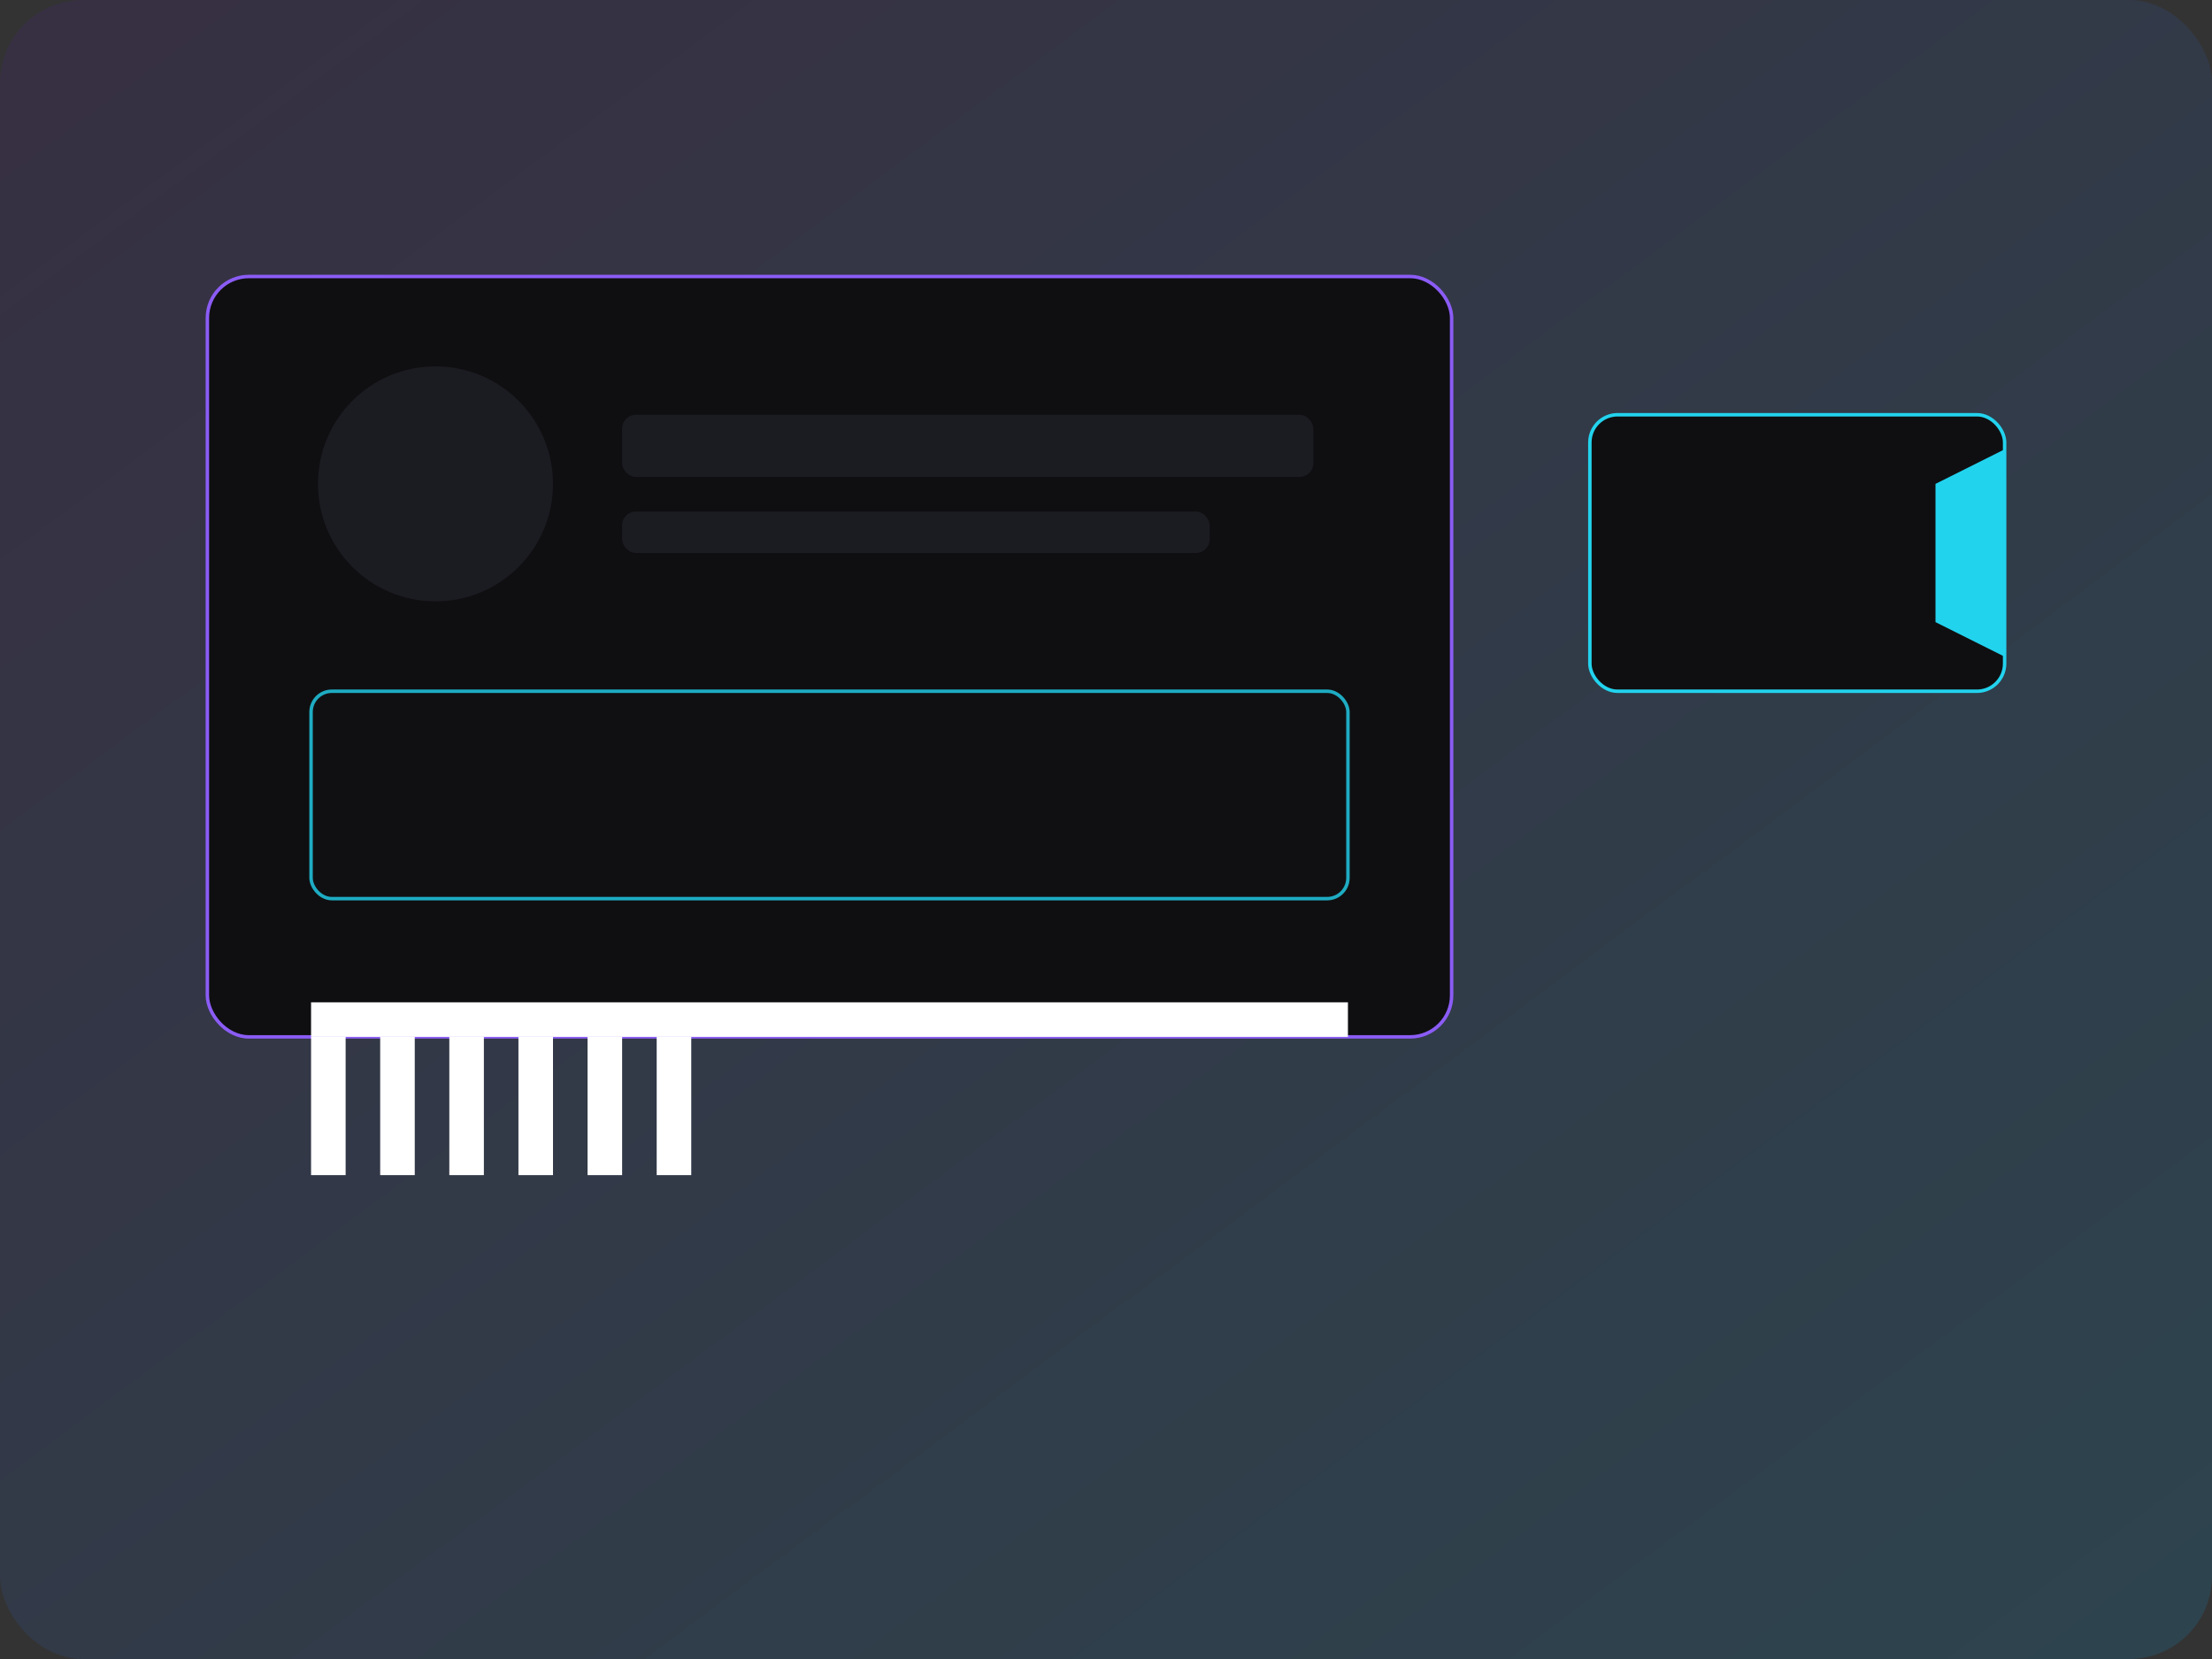
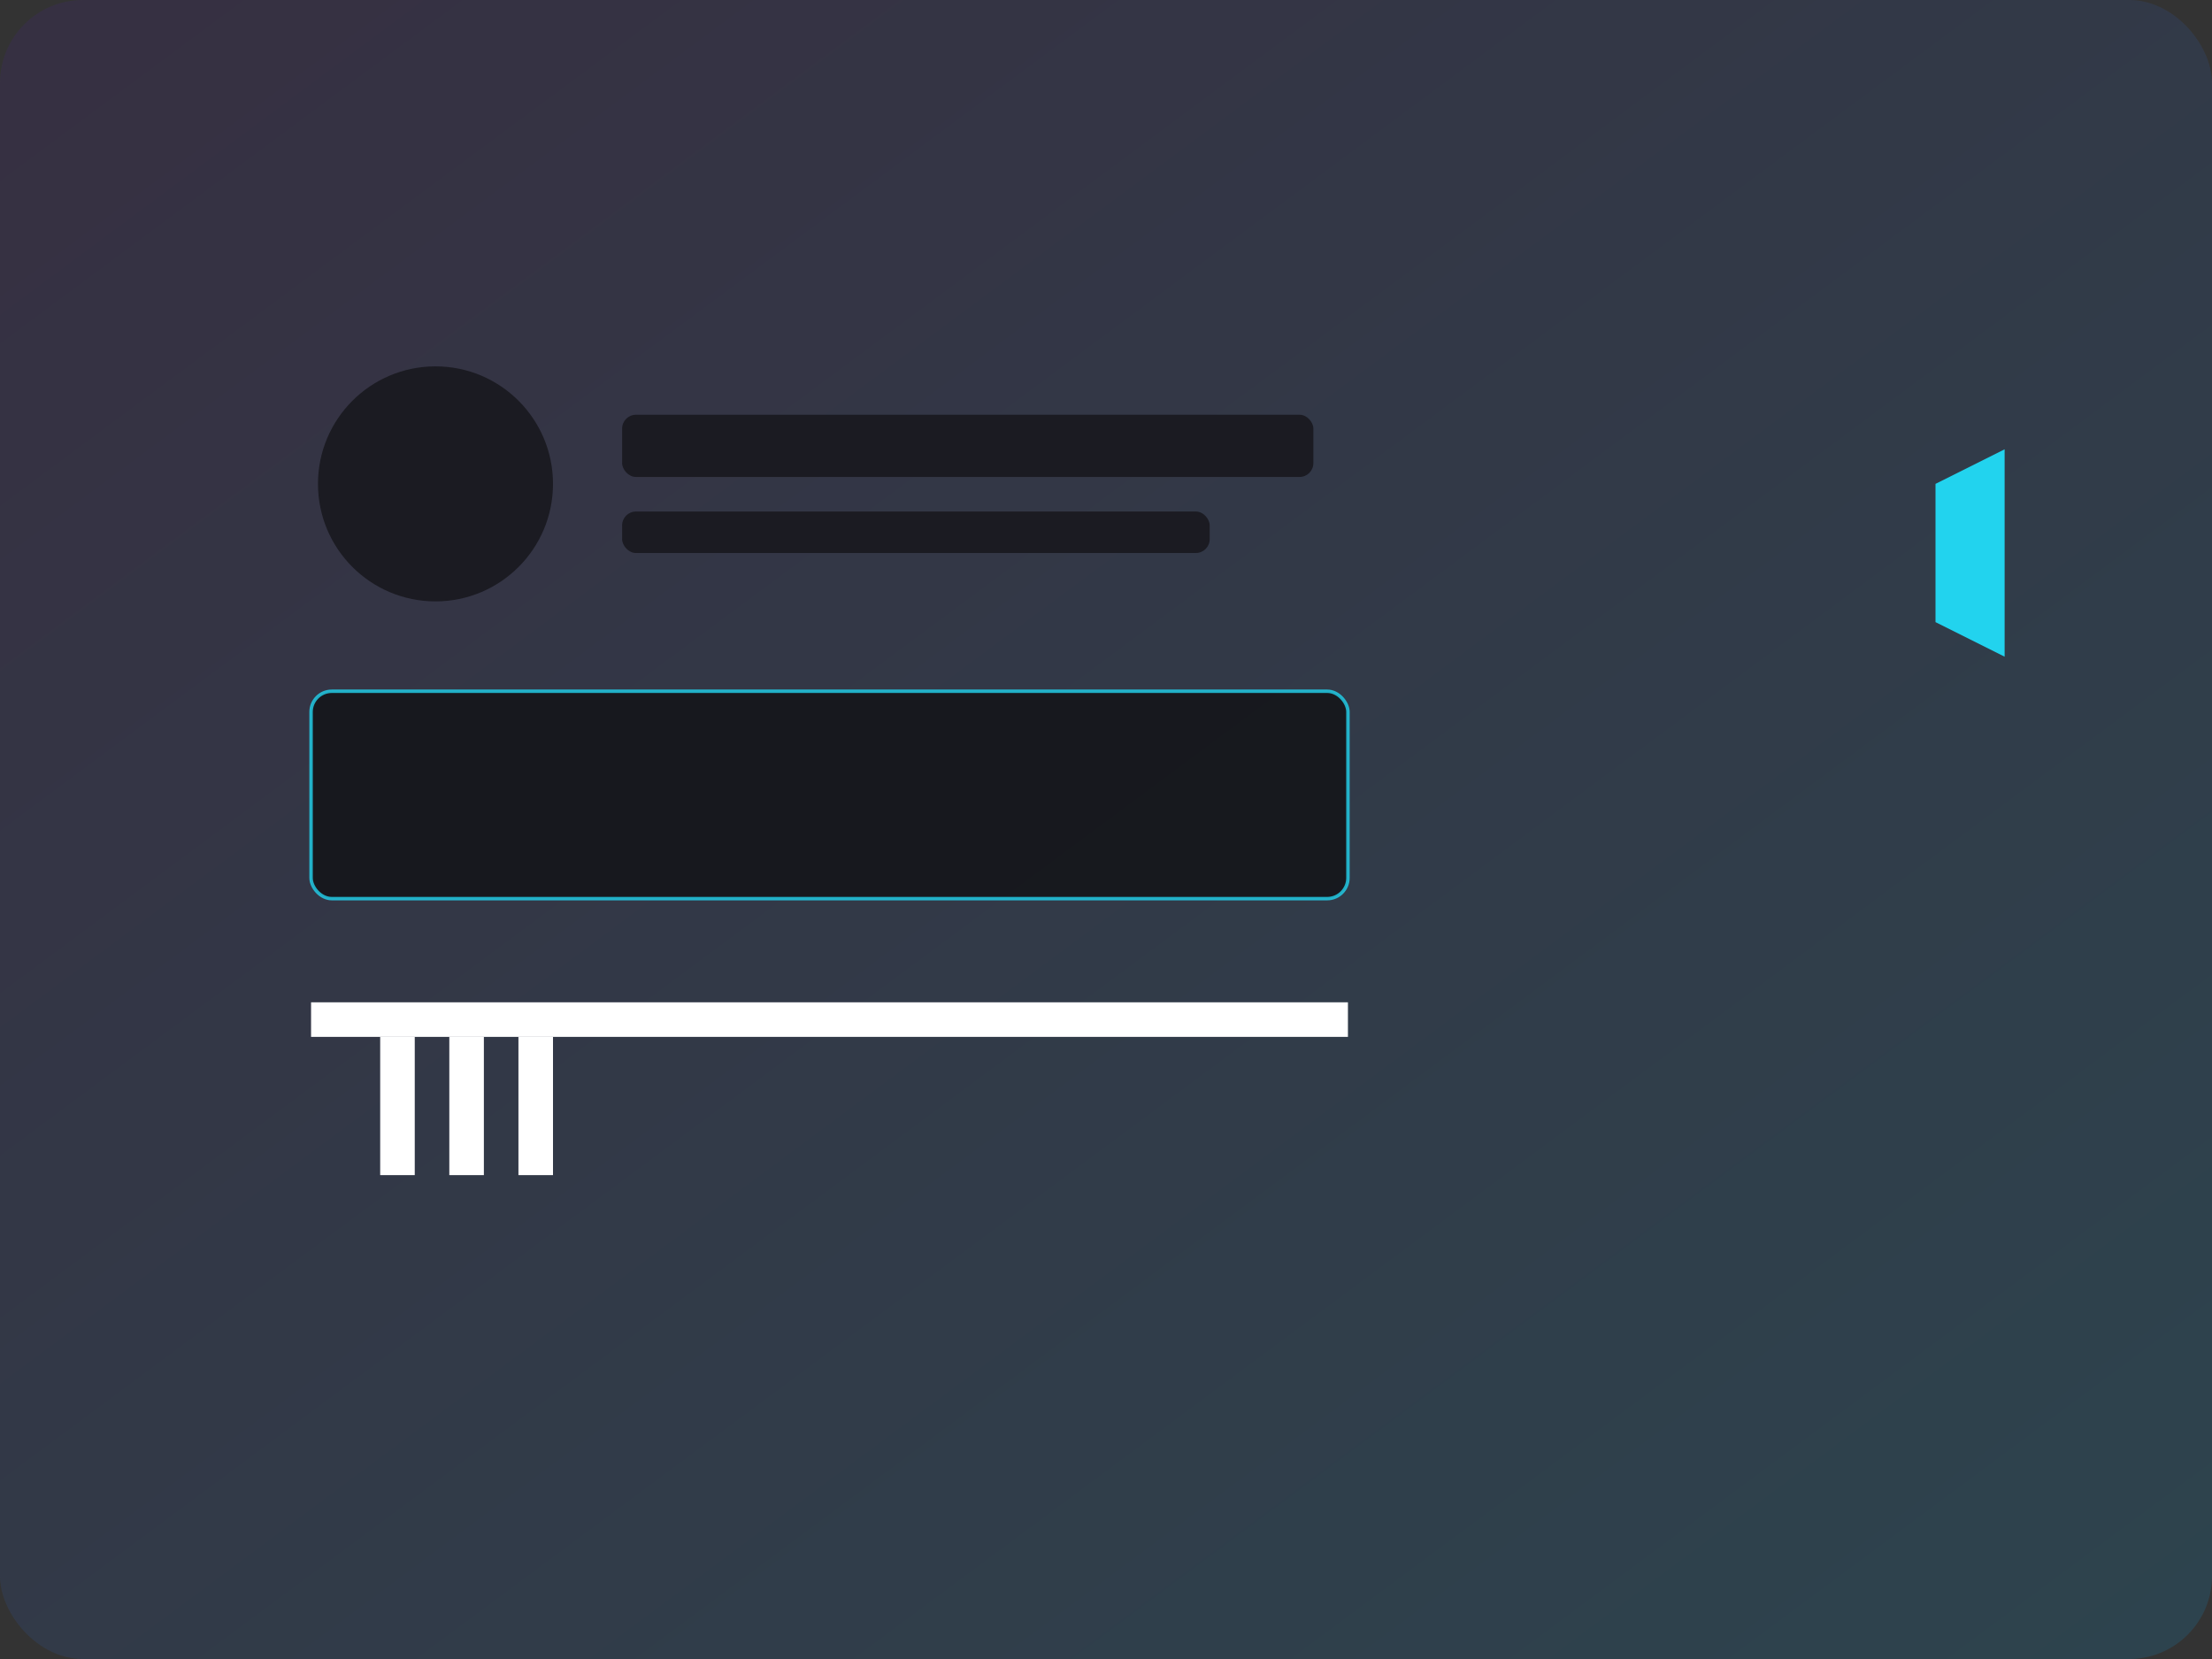
<svg xmlns="http://www.w3.org/2000/svg" viewBox="0 0 640 480">
  <rect x="0" y="0" width="640" height="480" fill="#333333" stroke="none" />
  <defs>
    <linearGradient id="bg" x1="0" y1="0" x2="1" y2="1">
      <stop offset="0" stop-color="#4c1d95" />
      <stop offset="1" stop-color="#0ea5e9" />
    </linearGradient>
  </defs>
  <rect width="640" height="480" rx="24" fill="url(#bg)" opacity=".15" />
  <g transform="translate(60,80)">
-     <rect width="360" height="220" rx="12" fill="#0f0f11" stroke="#8b5cf6" />
    <circle cx="66" cy="60" r="34" fill="#1b1b22" />
    <rect x="120" y="40" width="200" height="18" rx="4" fill="#1b1b22" />
    <rect x="120" y="68" width="170" height="12" rx="4" fill="#1b1b22" />
    <rect x="30" y="120" width="300" height="60" rx="6" fill="#111115" stroke="#22d3ee" opacity=".8" />
    <g transform="translate(30,210)">
      <rect width="300" height="10" fill="#fff" />
-       <rect x="0" y="10" width="10" height="40" fill="#fff" />
      <rect x="20" y="10" width="10" height="40" fill="#fff" />
      <rect x="40" y="10" width="10" height="40" fill="#fff" />
      <rect x="60" y="10" width="10" height="40" fill="#fff" />
-       <rect x="80" y="10" width="10" height="40" fill="#fff" />
-       <rect x="100" y="10" width="10" height="40" fill="#fff" />
    </g>
  </g>
  <g transform="translate(460,120)">
-     <rect x="0" y="0" width="120" height="80" rx="8" fill="#0f0f11" stroke="#22d3ee" />
    <polygon points="100,20 120,10 120,70 100,60" fill="#22d3ee" />
  </g>
</svg>